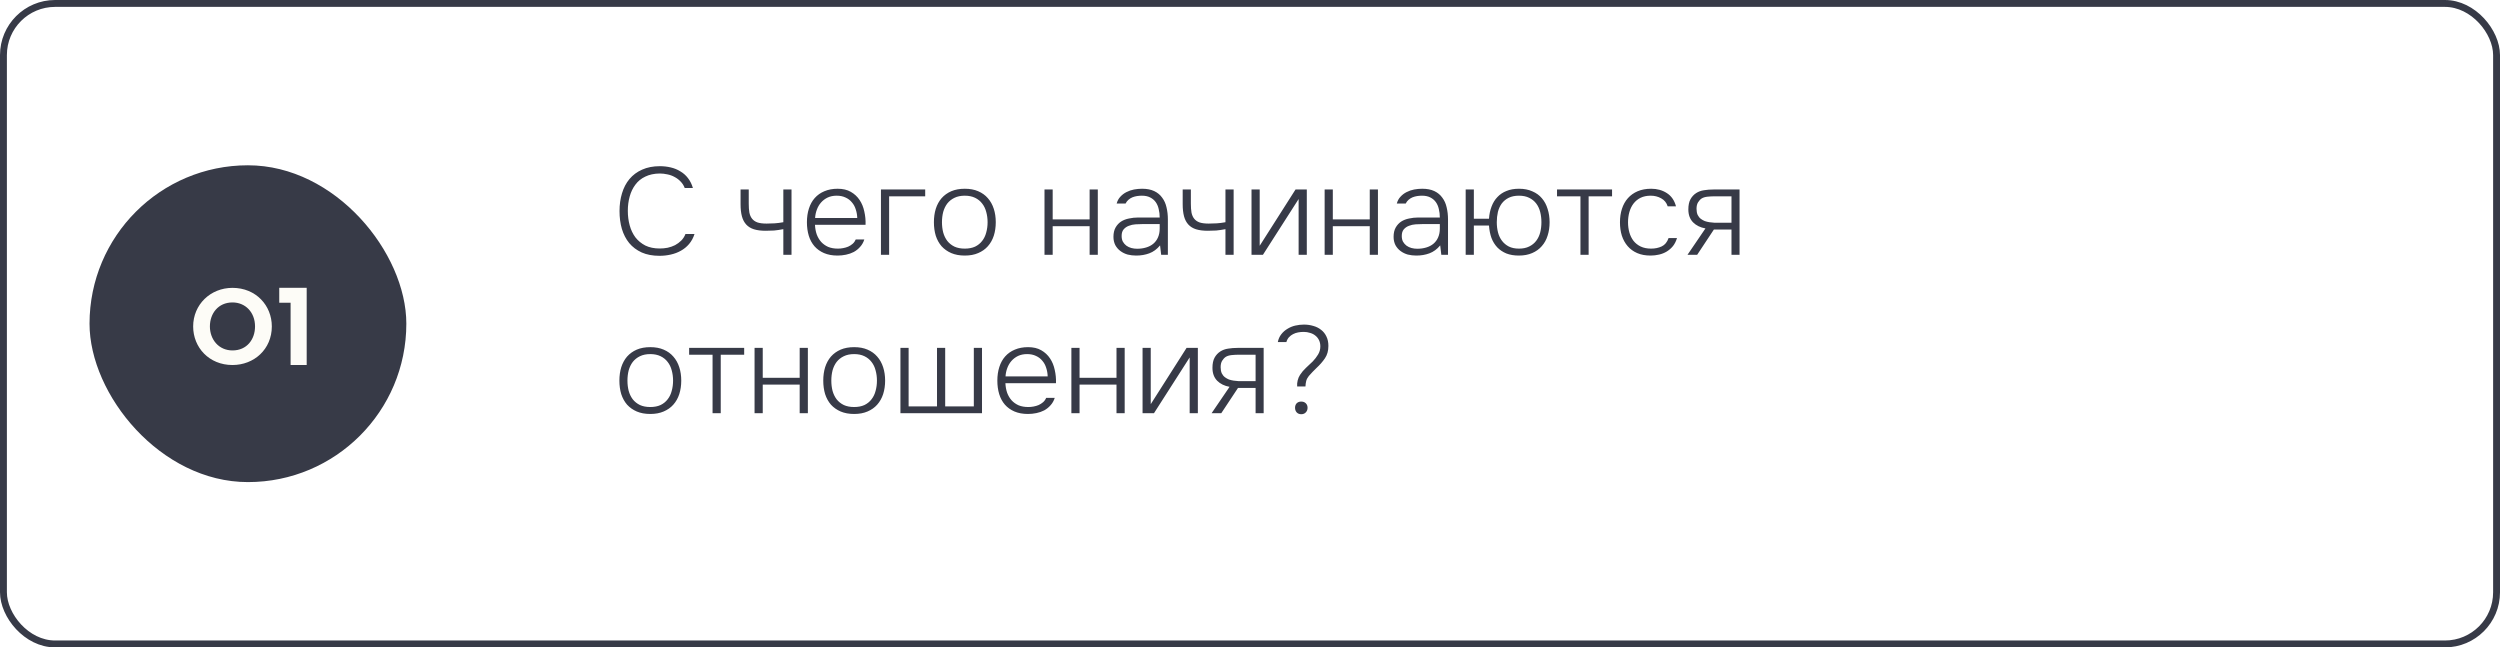
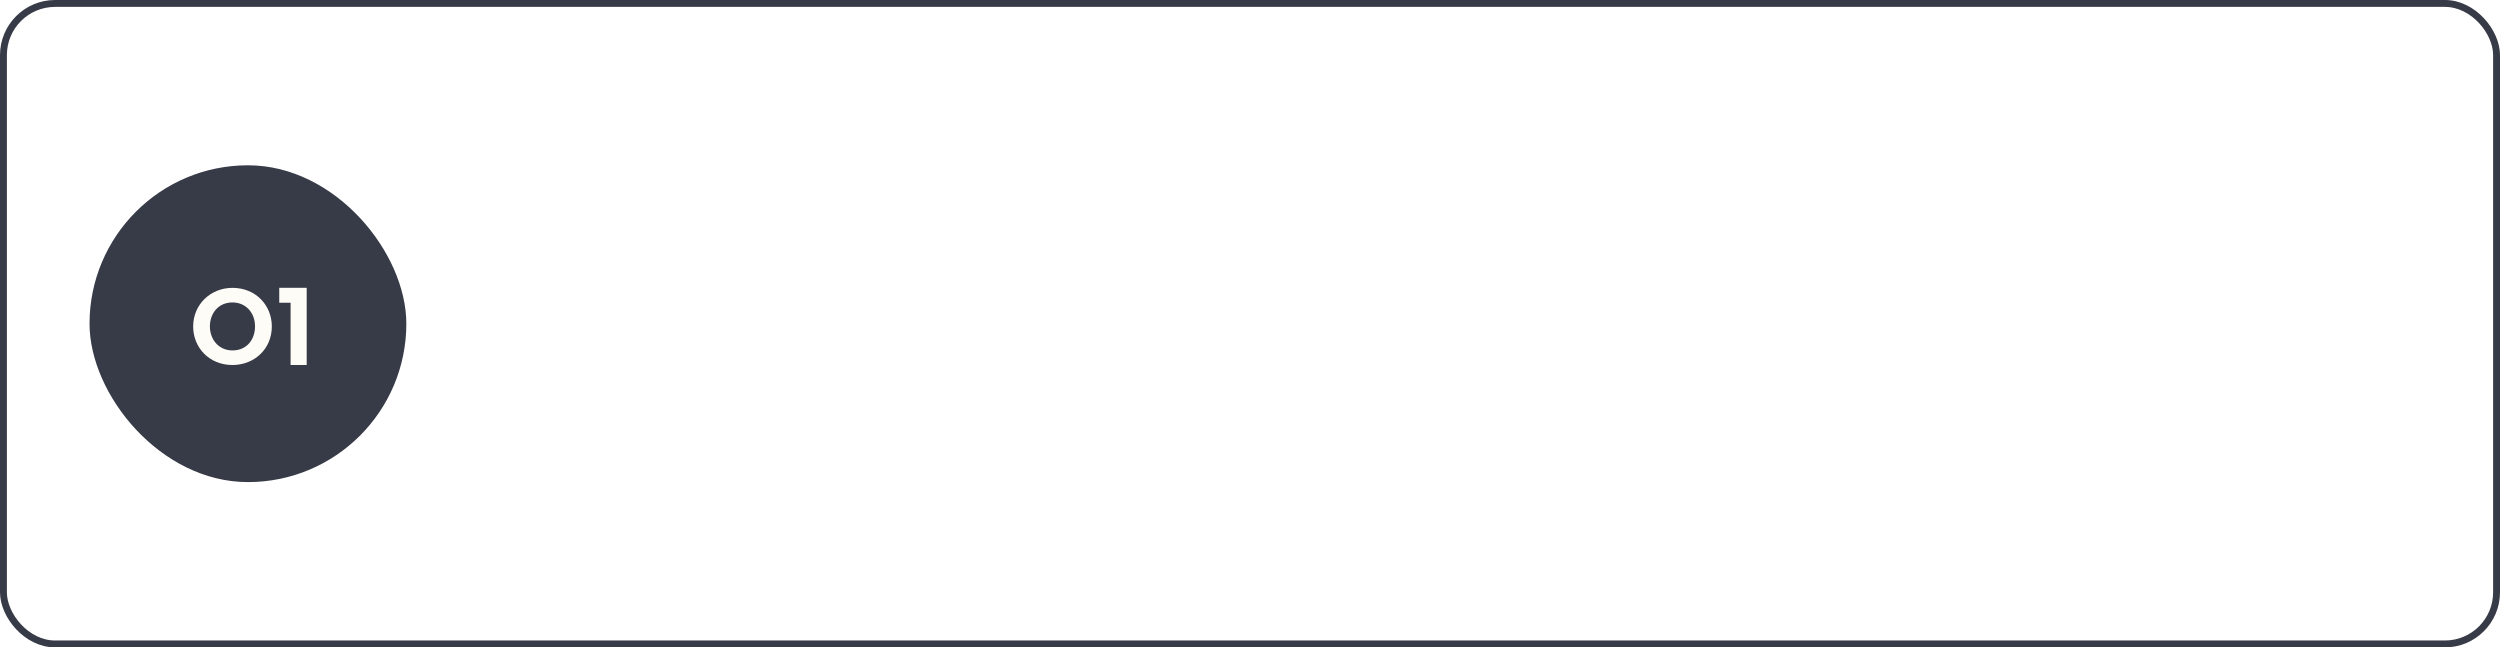
<svg xmlns="http://www.w3.org/2000/svg" width="363" height="94" viewBox="0 0 363 94" fill="none">
  <rect x="0.5" y="0.5" width="362" height="93" rx="7.5" stroke="#373A47" />
  <g filter="url(#filter0_b_7630_2215)">
    <rect x="13" y="24" width="46" height="46" rx="23" fill="#373A47" />
  </g>
  <path d="M30.477 47.398C30.477 49.297 31.766 50.883 33.758 50.883C35.844 50.883 37.031 49.281 37.031 47.398C37.031 45.328 35.617 43.914 33.758 43.914C31.688 43.914 30.477 45.516 30.477 47.398ZM28.047 47.398C28.047 44.219 30.562 41.797 33.758 41.797C37.164 41.797 39.469 44.359 39.469 47.398C39.469 50.711 36.891 53 33.758 53C30.367 53 28.047 50.461 28.047 47.398ZM40.547 41.789H44.531V53H42.195V43.953H40.547V41.789Z" fill="#FDFCF7" />
-   <path d="M95.786 25.192C94.982 25.204 94.286 25.354 93.698 25.642C93.11 25.918 92.63 26.308 92.258 26.812C91.886 27.304 91.61 27.88 91.43 28.54C91.25 29.188 91.16 29.878 91.16 30.61C91.16 31.354 91.25 32.056 91.43 32.716C91.61 33.376 91.886 33.958 92.258 34.462C92.642 34.954 93.122 35.35 93.698 35.65C94.286 35.938 94.988 36.082 95.804 36.082C96.176 36.082 96.554 36.046 96.938 35.974C97.322 35.89 97.682 35.764 98.018 35.596C98.354 35.416 98.654 35.194 98.918 34.93C99.182 34.666 99.386 34.348 99.53 33.976H100.844C100.664 34.54 100.4 35.026 100.052 35.434C99.716 35.83 99.32 36.154 98.864 36.406C98.42 36.658 97.928 36.844 97.388 36.964C96.86 37.084 96.32 37.144 95.768 37.144C94.772 37.144 93.908 36.982 93.176 36.658C92.444 36.322 91.838 35.866 91.358 35.29C90.89 34.714 90.536 34.03 90.296 33.238C90.068 32.446 89.954 31.582 89.954 30.646C89.954 29.722 90.074 28.864 90.314 28.072C90.554 27.268 90.914 26.578 91.394 26.002C91.886 25.414 92.498 24.958 93.23 24.634C93.974 24.298 94.832 24.13 95.804 24.13C96.356 24.13 96.884 24.19 97.388 24.31C97.904 24.43 98.372 24.622 98.792 24.886C99.224 25.138 99.59 25.462 99.89 25.858C100.202 26.254 100.442 26.734 100.61 27.298H99.422C99.278 26.926 99.074 26.608 98.81 26.344C98.558 26.08 98.27 25.864 97.946 25.696C97.622 25.516 97.274 25.39 96.902 25.318C96.53 25.234 96.158 25.192 95.786 25.192ZM107.53 27.514H108.718V29.566C108.718 30.07 108.748 30.502 108.808 30.862C108.88 31.222 109.012 31.522 109.204 31.762C109.396 32.002 109.66 32.182 109.996 32.302C110.332 32.41 110.77 32.464 111.31 32.464C111.706 32.464 112.096 32.452 112.48 32.428C112.864 32.404 113.284 32.35 113.74 32.266V27.514H114.928V37H113.74V33.274C113.236 33.37 112.786 33.436 112.39 33.472C112.006 33.496 111.604 33.508 111.184 33.508C110.512 33.508 109.942 33.436 109.474 33.292C109.018 33.148 108.646 32.92 108.358 32.608C108.07 32.296 107.86 31.9 107.728 31.42C107.596 30.928 107.53 30.346 107.53 29.674V27.514ZM118.335 32.644C118.359 33.148 118.443 33.61 118.587 34.03C118.743 34.45 118.959 34.816 119.235 35.128C119.511 35.428 119.847 35.668 120.243 35.848C120.651 36.016 121.125 36.1 121.665 36.1C121.917 36.1 122.169 36.076 122.421 36.028C122.685 35.98 122.931 35.908 123.159 35.812C123.399 35.704 123.615 35.566 123.807 35.398C123.999 35.23 124.149 35.02 124.257 34.768H125.499C125.367 35.188 125.163 35.548 124.887 35.848C124.623 36.148 124.317 36.394 123.969 36.586C123.621 36.766 123.243 36.898 122.835 36.982C122.427 37.066 122.019 37.108 121.611 37.108C120.867 37.108 120.213 36.988 119.649 36.748C119.097 36.508 118.635 36.178 118.263 35.758C117.891 35.326 117.615 34.816 117.435 34.228C117.255 33.628 117.165 32.974 117.165 32.266C117.165 31.546 117.261 30.886 117.453 30.286C117.645 29.686 117.927 29.176 118.299 28.756C118.683 28.324 119.151 27.994 119.703 27.766C120.267 27.526 120.909 27.406 121.629 27.406C122.385 27.406 123.021 27.556 123.537 27.856C124.065 28.156 124.491 28.552 124.815 29.044C125.139 29.524 125.367 30.082 125.499 30.718C125.643 31.342 125.703 31.984 125.679 32.644H118.335ZM124.473 31.654C124.461 31.222 124.389 30.808 124.257 30.412C124.137 30.016 123.951 29.674 123.699 29.386C123.459 29.086 123.153 28.852 122.781 28.684C122.409 28.504 121.977 28.414 121.485 28.414C120.993 28.414 120.555 28.504 120.171 28.684C119.799 28.864 119.481 29.104 119.217 29.404C118.953 29.704 118.749 30.052 118.605 30.448C118.461 30.832 118.377 31.234 118.353 31.654H124.473ZM127.913 37V27.514H134.339V28.504H129.101V37H127.913ZM140.086 27.406C140.83 27.406 141.478 27.526 142.03 27.766C142.594 28.006 143.062 28.342 143.434 28.774C143.818 29.206 144.106 29.722 144.298 30.322C144.49 30.91 144.586 31.558 144.586 32.266C144.586 32.974 144.49 33.628 144.298 34.228C144.106 34.816 143.818 35.326 143.434 35.758C143.062 36.178 142.594 36.508 142.03 36.748C141.478 36.988 140.83 37.108 140.086 37.108C139.342 37.108 138.688 36.988 138.124 36.748C137.572 36.508 137.104 36.178 136.72 35.758C136.348 35.326 136.066 34.816 135.874 34.228C135.694 33.628 135.604 32.974 135.604 32.266C135.604 31.558 135.694 30.91 135.874 30.322C136.066 29.722 136.348 29.206 136.72 28.774C137.104 28.342 137.572 28.006 138.124 27.766C138.688 27.526 139.342 27.406 140.086 27.406ZM140.086 36.1C140.662 36.1 141.16 36.004 141.58 35.812C142 35.608 142.342 35.332 142.606 34.984C142.882 34.636 143.08 34.228 143.2 33.76C143.332 33.292 143.398 32.794 143.398 32.266C143.398 31.738 143.332 31.24 143.2 30.772C143.08 30.304 142.882 29.896 142.606 29.548C142.342 29.2 142 28.924 141.58 28.72C141.16 28.516 140.662 28.414 140.086 28.414C139.51 28.414 139.012 28.516 138.592 28.72C138.172 28.924 137.824 29.2 137.548 29.548C137.284 29.896 137.086 30.304 136.954 30.772C136.834 31.24 136.774 31.738 136.774 32.266C136.774 32.794 136.834 33.292 136.954 33.76C137.086 34.228 137.284 34.636 137.548 34.984C137.824 35.332 138.172 35.608 138.592 35.812C139.012 36.004 139.51 36.1 140.086 36.1ZM151.661 37V27.514H152.849V31.852H158.213V27.514H159.401V37H158.213V32.842H152.849V37H151.661ZM168.441 35.632C167.985 36.184 167.463 36.568 166.875 36.784C166.299 37 165.663 37.108 164.967 37.108C164.547 37.108 164.139 37.06 163.743 36.964C163.359 36.856 163.011 36.688 162.699 36.46C162.387 36.232 162.135 35.944 161.943 35.596C161.763 35.236 161.673 34.834 161.673 34.39C161.673 33.85 161.775 33.4 161.979 33.04C162.183 32.68 162.447 32.392 162.771 32.176C163.107 31.96 163.491 31.81 163.923 31.726C164.355 31.63 164.805 31.582 165.273 31.582H168.387C168.387 31.15 168.339 30.742 168.243 30.358C168.159 29.974 168.015 29.638 167.811 29.35C167.607 29.062 167.337 28.834 167.001 28.666C166.677 28.498 166.275 28.414 165.795 28.414C165.567 28.414 165.333 28.432 165.093 28.468C164.865 28.504 164.643 28.564 164.427 28.648C164.223 28.732 164.031 28.852 163.851 29.008C163.683 29.152 163.545 29.332 163.437 29.548H162.141C162.249 29.152 162.429 28.822 162.681 28.558C162.933 28.282 163.227 28.06 163.563 27.892C163.911 27.712 164.277 27.586 164.661 27.514C165.057 27.442 165.447 27.406 165.831 27.406C166.527 27.406 167.115 27.52 167.595 27.748C168.075 27.976 168.459 28.294 168.747 28.702C169.047 29.098 169.257 29.566 169.377 30.106C169.509 30.646 169.575 31.228 169.575 31.852V37H168.603L168.441 35.632ZM165.885 32.536C165.573 32.536 165.237 32.548 164.877 32.572C164.529 32.596 164.205 32.668 163.905 32.788C163.605 32.896 163.353 33.07 163.149 33.31C162.957 33.538 162.861 33.856 162.861 34.264C162.861 34.588 162.921 34.864 163.041 35.092C163.173 35.32 163.341 35.512 163.545 35.668C163.761 35.824 164.001 35.938 164.265 36.01C164.541 36.082 164.823 36.118 165.111 36.118C165.579 36.118 166.011 36.058 166.407 35.938C166.815 35.818 167.163 35.638 167.451 35.398C167.751 35.146 167.979 34.84 168.135 34.48C168.303 34.108 168.387 33.676 168.387 33.184V32.536H165.885ZM171.726 27.514H172.914V29.566C172.914 30.07 172.944 30.502 173.004 30.862C173.076 31.222 173.208 31.522 173.4 31.762C173.592 32.002 173.856 32.182 174.192 32.302C174.528 32.41 174.966 32.464 175.506 32.464C175.902 32.464 176.292 32.452 176.676 32.428C177.06 32.404 177.48 32.35 177.936 32.266V27.514H179.124V37H177.936V33.274C177.432 33.37 176.982 33.436 176.586 33.472C176.202 33.496 175.8 33.508 175.38 33.508C174.708 33.508 174.138 33.436 173.67 33.292C173.214 33.148 172.842 32.92 172.554 32.608C172.266 32.296 172.056 31.9 171.924 31.42C171.792 30.928 171.726 30.346 171.726 29.674V27.514ZM183.376 37H181.72V27.514H182.908V35.686L188.11 27.514H189.748V37H188.56V28.9L183.376 37ZM192.337 37V27.514H193.525V31.852H198.889V27.514H200.077V37H198.889V32.842H193.525V37H192.337ZM209.117 35.632C208.661 36.184 208.139 36.568 207.551 36.784C206.975 37 206.339 37.108 205.643 37.108C205.223 37.108 204.815 37.06 204.419 36.964C204.035 36.856 203.687 36.688 203.375 36.46C203.063 36.232 202.811 35.944 202.619 35.596C202.439 35.236 202.349 34.834 202.349 34.39C202.349 33.85 202.451 33.4 202.655 33.04C202.859 32.68 203.123 32.392 203.447 32.176C203.783 31.96 204.167 31.81 204.599 31.726C205.031 31.63 205.481 31.582 205.949 31.582H209.063C209.063 31.15 209.015 30.742 208.919 30.358C208.835 29.974 208.691 29.638 208.487 29.35C208.283 29.062 208.013 28.834 207.677 28.666C207.353 28.498 206.951 28.414 206.471 28.414C206.243 28.414 206.009 28.432 205.769 28.468C205.541 28.504 205.319 28.564 205.103 28.648C204.899 28.732 204.707 28.852 204.527 29.008C204.359 29.152 204.221 29.332 204.113 29.548H202.817C202.925 29.152 203.105 28.822 203.357 28.558C203.609 28.282 203.903 28.06 204.239 27.892C204.587 27.712 204.953 27.586 205.337 27.514C205.733 27.442 206.123 27.406 206.507 27.406C207.203 27.406 207.791 27.52 208.271 27.748C208.751 27.976 209.135 28.294 209.423 28.702C209.723 29.098 209.933 29.566 210.053 30.106C210.185 30.646 210.251 31.228 210.251 31.852V37H209.279L209.117 35.632ZM206.561 32.536C206.249 32.536 205.913 32.548 205.553 32.572C205.205 32.596 204.881 32.668 204.581 32.788C204.281 32.896 204.029 33.07 203.825 33.31C203.633 33.538 203.537 33.856 203.537 34.264C203.537 34.588 203.597 34.864 203.717 35.092C203.849 35.32 204.017 35.512 204.221 35.668C204.437 35.824 204.677 35.938 204.941 36.01C205.217 36.082 205.499 36.118 205.787 36.118C206.255 36.118 206.687 36.058 207.083 35.938C207.491 35.818 207.839 35.638 208.127 35.398C208.427 35.146 208.655 34.84 208.811 34.48C208.979 34.108 209.063 33.676 209.063 33.184V32.536H206.561ZM220.556 27.406C221.3 27.406 221.948 27.532 222.5 27.784C223.064 28.024 223.526 28.36 223.886 28.792C224.258 29.224 224.534 29.74 224.714 30.34C224.906 30.928 225.002 31.57 225.002 32.266C225.002 32.974 224.906 33.622 224.714 34.21C224.534 34.798 224.252 35.308 223.868 35.74C223.496 36.172 223.028 36.508 222.464 36.748C221.912 36.988 221.27 37.108 220.538 37.108C219.854 37.108 219.248 37.006 218.72 36.802C218.204 36.586 217.766 36.292 217.406 35.92C217.046 35.536 216.764 35.08 216.56 34.552C216.368 34.012 216.248 33.412 216.2 32.752H214.004V37H212.816V27.514H214.004V31.762H216.2C216.248 31.102 216.374 30.508 216.578 29.98C216.782 29.44 217.064 28.984 217.424 28.612C217.784 28.228 218.222 27.934 218.738 27.73C219.254 27.514 219.86 27.406 220.556 27.406ZM220.556 36.1C221.132 36.1 221.624 35.998 222.032 35.794C222.452 35.59 222.794 35.314 223.058 34.966C223.322 34.618 223.514 34.216 223.634 33.76C223.754 33.292 223.814 32.794 223.814 32.266C223.814 31.738 223.754 31.24 223.634 30.772C223.514 30.304 223.322 29.896 223.058 29.548C222.794 29.2 222.452 28.924 222.032 28.72C221.624 28.516 221.132 28.414 220.556 28.414C219.968 28.414 219.47 28.516 219.062 28.72C218.654 28.924 218.318 29.2 218.054 29.548C217.802 29.896 217.616 30.304 217.496 30.772C217.388 31.24 217.334 31.738 217.334 32.266C217.334 32.794 217.394 33.292 217.514 33.76C217.634 34.216 217.826 34.618 218.09 34.966C218.354 35.314 218.684 35.59 219.08 35.794C219.488 35.998 219.98 36.1 220.556 36.1ZM234.071 27.514V28.504H230.669V37H229.481V28.504H226.079V27.514H234.071ZM239.665 37.108C238.921 37.108 238.273 36.988 237.721 36.748C237.169 36.508 236.707 36.172 236.335 35.74C235.963 35.308 235.681 34.798 235.489 34.21C235.309 33.622 235.219 32.98 235.219 32.284C235.219 31.564 235.315 30.91 235.507 30.322C235.699 29.722 235.987 29.206 236.371 28.774C236.755 28.342 237.229 28.006 237.793 27.766C238.357 27.526 239.011 27.406 239.755 27.406C240.619 27.406 241.375 27.616 242.023 28.036C242.683 28.456 243.127 29.098 243.355 29.962H242.149C241.981 29.434 241.663 29.044 241.195 28.792C240.739 28.54 240.235 28.414 239.683 28.414C239.119 28.414 238.627 28.516 238.207 28.72C237.799 28.924 237.457 29.206 237.181 29.566C236.917 29.914 236.719 30.322 236.587 30.79C236.455 31.258 236.389 31.756 236.389 32.284C236.389 32.8 236.455 33.292 236.587 33.76C236.719 34.216 236.917 34.618 237.181 34.966C237.457 35.314 237.805 35.59 238.225 35.794C238.657 35.998 239.161 36.1 239.737 36.1C240.313 36.1 240.829 35.992 241.285 35.776C241.741 35.56 242.071 35.158 242.275 34.57H243.499C243.367 35.014 243.175 35.398 242.923 35.722C242.671 36.034 242.371 36.298 242.023 36.514C241.687 36.718 241.315 36.868 240.907 36.964C240.499 37.06 240.085 37.108 239.665 37.108ZM252.582 37H251.412V33.328H248.856L246.426 37H245.022L247.632 33.166C246.888 33.034 246.288 32.74 245.832 32.284C245.376 31.816 245.148 31.192 245.148 30.412C245.148 29.8 245.25 29.308 245.454 28.936C245.658 28.564 245.934 28.264 246.282 28.036C246.618 27.82 246.996 27.682 247.416 27.622C247.848 27.55 248.316 27.514 248.82 27.514H252.582V37ZM251.412 28.504H249.036C248.652 28.504 248.286 28.522 247.938 28.558C247.59 28.594 247.308 28.678 247.092 28.81C246.888 28.942 246.708 29.134 246.552 29.386C246.408 29.626 246.336 29.938 246.336 30.322C246.336 30.658 246.39 30.952 246.498 31.204C246.618 31.444 246.774 31.636 246.966 31.78C247.146 31.912 247.338 32.02 247.542 32.104C247.758 32.176 247.98 32.23 248.208 32.266C248.448 32.302 248.682 32.326 248.91 32.338C249.138 32.338 249.36 32.338 249.576 32.338H251.412V28.504ZM94.418 50.406C95.162 50.406 95.81 50.526 96.362 50.766C96.926 51.006 97.394 51.342 97.766 51.774C98.15 52.206 98.438 52.722 98.63 53.322C98.822 53.91 98.918 54.558 98.918 55.266C98.918 55.974 98.822 56.628 98.63 57.228C98.438 57.816 98.15 58.326 97.766 58.758C97.394 59.178 96.926 59.508 96.362 59.748C95.81 59.988 95.162 60.108 94.418 60.108C93.674 60.108 93.02 59.988 92.456 59.748C91.904 59.508 91.436 59.178 91.052 58.758C90.68 58.326 90.398 57.816 90.206 57.228C90.026 56.628 89.936 55.974 89.936 55.266C89.936 54.558 90.026 53.91 90.206 53.322C90.398 52.722 90.68 52.206 91.052 51.774C91.436 51.342 91.904 51.006 92.456 50.766C93.02 50.526 93.674 50.406 94.418 50.406ZM94.418 59.1C94.994 59.1 95.492 59.004 95.912 58.812C96.332 58.608 96.674 58.332 96.938 57.984C97.214 57.636 97.412 57.228 97.532 56.76C97.664 56.292 97.73 55.794 97.73 55.266C97.73 54.738 97.664 54.24 97.532 53.772C97.412 53.304 97.214 52.896 96.938 52.548C96.674 52.2 96.332 51.924 95.912 51.72C95.492 51.516 94.994 51.414 94.418 51.414C93.842 51.414 93.344 51.516 92.924 51.72C92.504 51.924 92.156 52.2 91.88 52.548C91.616 52.896 91.418 53.304 91.286 53.772C91.166 54.24 91.106 54.738 91.106 55.266C91.106 55.794 91.166 56.292 91.286 56.76C91.418 57.228 91.616 57.636 91.88 57.984C92.156 58.332 92.504 58.608 92.924 58.812C93.344 59.004 93.842 59.1 94.418 59.1ZM108.054 50.514V51.504H104.652V60H103.464V51.504H100.062V50.514H108.054ZM109.562 60V50.514H110.75V54.852H116.114V50.514H117.302V60H116.114V55.842H110.75V60H109.562ZM124.02 50.406C124.764 50.406 125.412 50.526 125.964 50.766C126.528 51.006 126.996 51.342 127.368 51.774C127.752 52.206 128.04 52.722 128.232 53.322C128.424 53.91 128.52 54.558 128.52 55.266C128.52 55.974 128.424 56.628 128.232 57.228C128.04 57.816 127.752 58.326 127.368 58.758C126.996 59.178 126.528 59.508 125.964 59.748C125.412 59.988 124.764 60.108 124.02 60.108C123.276 60.108 122.622 59.988 122.058 59.748C121.506 59.508 121.038 59.178 120.654 58.758C120.282 58.326 120 57.816 119.808 57.228C119.628 56.628 119.538 55.974 119.538 55.266C119.538 54.558 119.628 53.91 119.808 53.322C120 52.722 120.282 52.206 120.654 51.774C121.038 51.342 121.506 51.006 122.058 50.766C122.622 50.526 123.276 50.406 124.02 50.406ZM124.02 59.1C124.596 59.1 125.094 59.004 125.514 58.812C125.934 58.608 126.276 58.332 126.54 57.984C126.816 57.636 127.014 57.228 127.134 56.76C127.266 56.292 127.332 55.794 127.332 55.266C127.332 54.738 127.266 54.24 127.134 53.772C127.014 53.304 126.816 52.896 126.54 52.548C126.276 52.2 125.934 51.924 125.514 51.72C125.094 51.516 124.596 51.414 124.02 51.414C123.444 51.414 122.946 51.516 122.526 51.72C122.106 51.924 121.758 52.2 121.482 52.548C121.218 52.896 121.02 53.304 120.888 53.772C120.768 54.24 120.708 54.738 120.708 55.266C120.708 55.794 120.768 56.292 120.888 56.76C121.02 57.228 121.218 57.636 121.482 57.984C121.758 58.332 122.106 58.608 122.526 58.812C122.946 59.004 123.444 59.1 124.02 59.1ZM130.743 50.514H131.931V59.01H136.053V50.514H137.241V59.01H141.399V50.514H142.587V60H130.743V50.514ZM145.985 55.644C146.009 56.148 146.093 56.61 146.237 57.03C146.393 57.45 146.609 57.816 146.885 58.128C147.161 58.428 147.497 58.668 147.893 58.848C148.301 59.016 148.775 59.1 149.315 59.1C149.567 59.1 149.819 59.076 150.071 59.028C150.335 58.98 150.581 58.908 150.809 58.812C151.049 58.704 151.265 58.566 151.457 58.398C151.649 58.23 151.799 58.02 151.907 57.768H153.149C153.017 58.188 152.813 58.548 152.537 58.848C152.273 59.148 151.967 59.394 151.619 59.586C151.271 59.766 150.893 59.898 150.485 59.982C150.077 60.066 149.669 60.108 149.261 60.108C148.517 60.108 147.863 59.988 147.299 59.748C146.747 59.508 146.285 59.178 145.913 58.758C145.541 58.326 145.265 57.816 145.085 57.228C144.905 56.628 144.815 55.974 144.815 55.266C144.815 54.546 144.911 53.886 145.103 53.286C145.295 52.686 145.577 52.176 145.949 51.756C146.333 51.324 146.801 50.994 147.353 50.766C147.917 50.526 148.559 50.406 149.279 50.406C150.035 50.406 150.671 50.556 151.187 50.856C151.715 51.156 152.141 51.552 152.465 52.044C152.789 52.524 153.017 53.082 153.149 53.718C153.293 54.342 153.353 54.984 153.329 55.644H145.985ZM152.123 54.654C152.111 54.222 152.039 53.808 151.907 53.412C151.787 53.016 151.601 52.674 151.349 52.386C151.109 52.086 150.803 51.852 150.431 51.684C150.059 51.504 149.627 51.414 149.135 51.414C148.643 51.414 148.205 51.504 147.821 51.684C147.449 51.864 147.131 52.104 146.867 52.404C146.603 52.704 146.399 53.052 146.255 53.448C146.111 53.832 146.027 54.234 146.003 54.654H152.123ZM155.564 60V50.514H156.752V54.852H162.116V50.514H163.304V60H162.116V55.842H156.752V60H155.564ZM167.556 60H165.9V50.514H167.088V58.686L172.29 50.514H173.928V60H172.74V51.9L167.556 60ZM183.483 60H182.313V56.328H179.757L177.327 60H175.923L178.533 56.166C177.789 56.034 177.189 55.74 176.733 55.284C176.277 54.816 176.049 54.192 176.049 53.412C176.049 52.8 176.151 52.308 176.355 51.936C176.559 51.564 176.835 51.264 177.183 51.036C177.519 50.82 177.897 50.682 178.317 50.622C178.749 50.55 179.217 50.514 179.721 50.514H183.483V60ZM182.313 51.504H179.937C179.553 51.504 179.187 51.522 178.839 51.558C178.491 51.594 178.209 51.678 177.993 51.81C177.789 51.942 177.609 52.134 177.453 52.386C177.309 52.626 177.237 52.938 177.237 53.322C177.237 53.658 177.291 53.952 177.399 54.204C177.519 54.444 177.675 54.636 177.867 54.78C178.047 54.912 178.239 55.02 178.443 55.104C178.659 55.176 178.881 55.23 179.109 55.266C179.349 55.302 179.583 55.326 179.811 55.338C180.039 55.338 180.261 55.338 180.477 55.338H182.313V51.504ZM188.347 56.112C188.323 55.824 188.347 55.536 188.419 55.248C188.491 54.948 188.605 54.678 188.761 54.438C189.001 54.066 189.289 53.724 189.625 53.412C189.973 53.1 190.303 52.788 190.615 52.476C190.915 52.164 191.173 51.828 191.389 51.468C191.605 51.108 191.713 50.718 191.713 50.298C191.713 49.95 191.647 49.644 191.515 49.38C191.383 49.116 191.209 48.9 190.993 48.732C190.777 48.552 190.519 48.42 190.219 48.336C189.931 48.24 189.625 48.192 189.301 48.192C189.025 48.192 188.755 48.216 188.491 48.264C188.227 48.312 187.981 48.396 187.753 48.516C187.537 48.624 187.339 48.774 187.159 48.966C186.991 49.146 186.865 49.38 186.781 49.668H185.539C185.623 49.236 185.791 48.858 186.043 48.534C186.295 48.21 186.595 47.946 186.943 47.742C187.291 47.526 187.669 47.37 188.077 47.274C188.497 47.178 188.917 47.13 189.337 47.13C189.817 47.13 190.273 47.196 190.705 47.328C191.137 47.448 191.515 47.64 191.839 47.904C192.163 48.156 192.415 48.474 192.595 48.858C192.787 49.242 192.883 49.698 192.883 50.226C192.883 50.934 192.715 51.534 192.379 52.026C192.055 52.506 191.647 52.974 191.155 53.43C190.975 53.61 190.783 53.802 190.579 54.006C190.387 54.198 190.207 54.396 190.039 54.6C189.847 54.84 189.721 55.08 189.661 55.32C189.601 55.56 189.565 55.824 189.553 56.112H188.347ZM188.941 58.308C189.217 58.308 189.439 58.392 189.607 58.56C189.775 58.728 189.859 58.944 189.859 59.208C189.859 59.472 189.775 59.694 189.607 59.874C189.439 60.054 189.217 60.144 188.941 60.144C188.665 60.144 188.443 60.054 188.275 59.874C188.119 59.694 188.041 59.472 188.041 59.208C188.041 58.944 188.119 58.728 188.275 58.56C188.443 58.392 188.665 58.308 188.941 58.308Z" fill="#373A47" />
  <defs>
    <filter id="filter0_b_7630_2215" x="10.24" y="21.24" width="51.52" height="51.52" filterUnits="userSpaceOnUse" color-interpolation-filters="sRGB">
      <feFlood flood-opacity="0" result="BackgroundImageFix" />
      <feGaussianBlur in="BackgroundImageFix" stdDeviation="1.38" />
      <feComposite in2="SourceAlpha" operator="in" result="effect1_backgroundBlur_7630_2215" />
      <feBlend mode="normal" in="SourceGraphic" in2="effect1_backgroundBlur_7630_2215" result="shape" />
    </filter>
  </defs>
</svg>